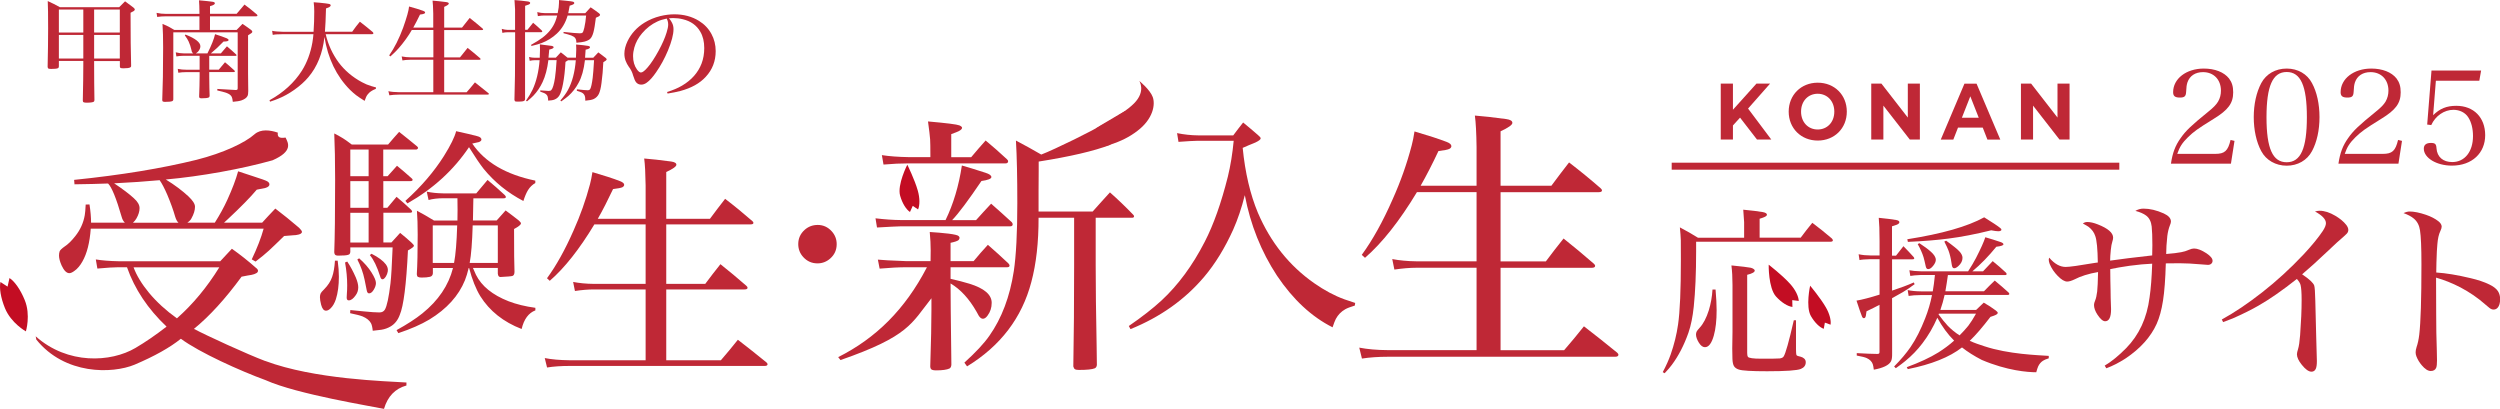
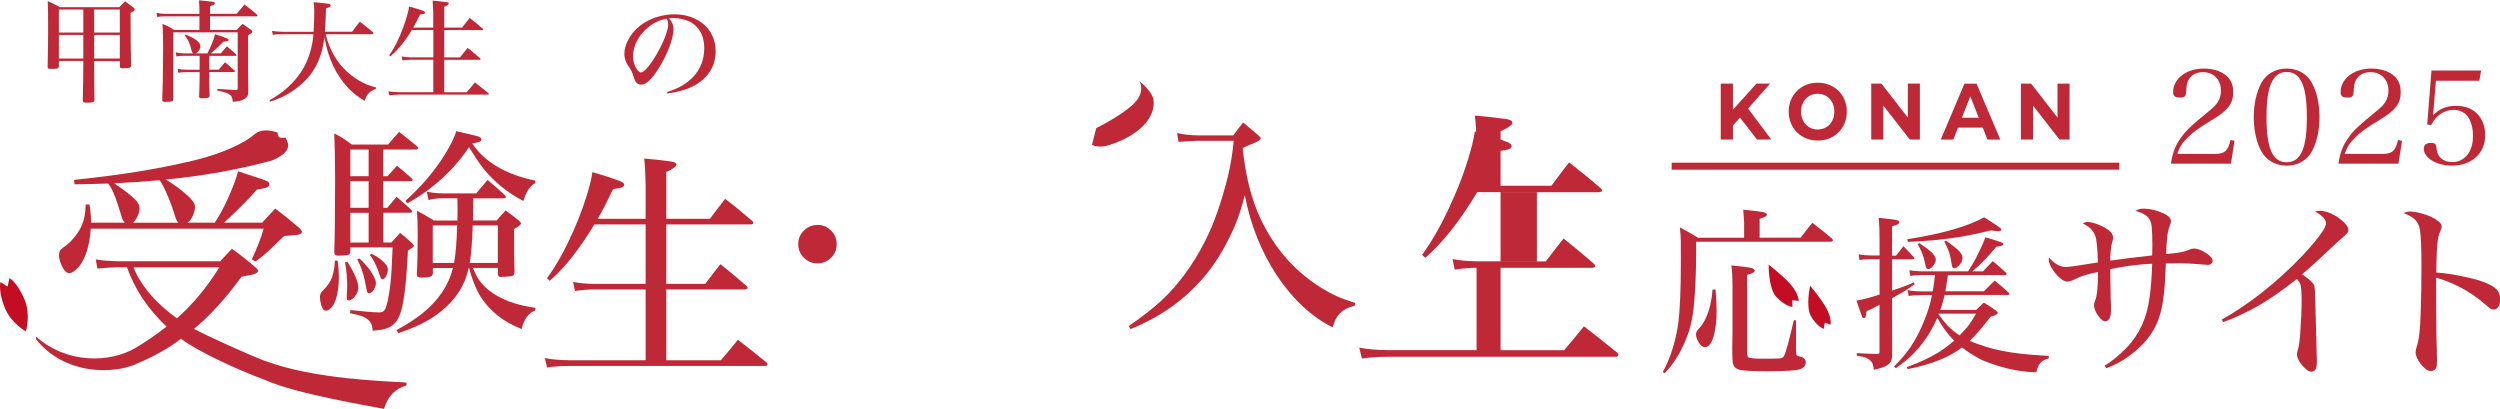
<svg xmlns="http://www.w3.org/2000/svg" width="400" height="65.43" version="1.1" viewBox="0 0 400 65.43">
  <defs>
    <style>
      .cls-1 {
        fill: #c30d23;
      }

      .cls-2 {
        fill: #bf2836;
      }
    </style>
  </defs>
  <g>
    <g id="_レイヤー_1" data-name="レイヤー_1">
      <path class="cls-2" d="M336.99,58.89l-.24-.39c1.07-.63,2.21-1.56,3.42-2.78,2.09-2.13,3.34-4.84,3.76-8.13.21-1.43.35-3.23.42-5.4-1.05.04-2.24.15-3.59.33-1.26.18-2.3.36-3.12.54,0,.24.02.87.02,1.89l.03,1.34.02,1.39c.04.98.06,1.57.06,1.8,0,1.28-.32,1.92-.95,1.92-.35,0-.76-.35-1.22-1.04-.37-.56-.56-1.09-.56-1.58,0-.18.06-.41.18-.69.14-.33.25-.82.33-1.46.06-.54.11-1.58.14-3.11-1.54.28-2.79.67-3.76,1.18-.48.23-.88.35-1.18.35-.42,0-.93-.3-1.52-.91-.56-.57-.99-1.21-1.28-1.9-.1-.26-.15-.49-.15-.69,0-.08.02-.19.08-.32.84.99,1.72,1.48,2.63,1.48.6,0,2.17-.22,4.69-.65l.45-.06c-.03-2.17-.17-3.59-.41-4.24-.18-.56-.53-1.05-1.06-1.46-.17-.12-.48-.3-.92-.54.2-.16.44-.24.71-.24.48,0,1.04.13,1.67.38,1.64.64,2.46,1.35,2.46,2.13,0,.17-.05.4-.14.68-.09.26-.17.68-.23,1.27-.07.69-.11,1.27-.11,1.72,1.84-.26,3.9-.52,6.19-.77l.54-.06c.02-.6.03-1.15.03-1.63,0-1.34-.04-2.34-.11-3-.09-.79-.39-1.38-.89-1.75-.41-.31-.99-.56-1.72-.75.4-.24.84-.36,1.3-.36,1.02,0,2.1.26,3.24.77.76.35,1.15.78,1.15,1.3,0,.15-.06.36-.17.62-.19.48-.33,1.05-.41,1.69-.12,1.12-.18,2.08-.18,2.88,1.04-.08,1.84-.18,2.41-.29.41-.07.82-.2,1.22-.38.32-.14.6-.21.83-.21.54,0,1.21.26,1.99.77.64.43.97.83.97,1.19,0,.18-.06.33-.18.45-.14.14-.33.21-.57.21-.09,0-.44-.02-1.06-.08-1.35-.12-2.5-.18-3.45-.18-.25,0-.99,0-2.22.02-.07,2.52-.22,4.52-.45,5.97-.23,1.48-.57,2.71-1.01,3.7-.94,2.08-2.58,3.92-4.93,5.51-1.08.7-2.13,1.24-3.15,1.61Z" />
      <path class="cls-2" d="M355.7,51.54l-.21-.42c2-1.1,4.15-2.54,6.44-4.33,2.29-1.79,4.52-3.83,6.67-6.11,1.33-1.43,2.34-2.67,3.05-3.73.33-.51.5-.92.5-1.24,0-.61-.58-1.24-1.75-1.87.27-.08.52-.12.74-.12.77,0,1.61.27,2.52.81.74.44,1.32.92,1.72,1.43.23.29.35.57.35.83,0,.23-.09.44-.27.62-.04.04-.2.19-.48.45-.47.38-1.41,1.24-2.82,2.58-1.37,1.3-2.64,2.45-3.82,3.45.67.46,1.14.82,1.39,1.07.29.28.47.52.54.71.09.26.15,1.09.18,2.49l.06,2.41.08,3.21c.07,2.33.11,3.67.11,4,0,.56-.06.97-.17,1.22-.14.31-.37.47-.69.47-.45,0-.97-.37-1.55-1.1-.52-.64-.78-1.21-.78-1.69,0-.18.06-.46.18-.83.14-.46.25-1.21.33-2.23.16-2.16.24-4.03.24-5.61,0-1.18-.06-1.98-.17-2.41-.07-.29-.27-.61-.59-.97-2.32,1.84-4.37,3.26-6.14,4.27-1.11.64-2.47,1.32-4.1,2.04-.43.18-.95.38-1.54.59Z" />
      <path class="cls-2" d="M384.56,34.1c.36-.17.69-.26.96-.26.73,0,1.61.18,2.64.53.81.28,1.46.62,1.96,1.01.36.28.55.58.55.89,0,.17-.08.42-.23.74-.23.47-.39,1.16-.46,2.05-.06.52-.11,1.5-.15,2.94-.02.56-.03,1.1-.03,1.6,1.56.1,3.39.4,5.51.91,1.16.27,2.15.6,2.97,1,.65.31,1.11.66,1.38,1.06.24.37.36.8.36,1.28,0,.62-.13,1.09-.4,1.39-.17.19-.39.29-.66.29-.21,0-.43-.09-.65-.26-.06-.04-.28-.23-.68-.57-1.16-1.03-2.49-1.94-3.98-2.73-1.28-.66-2.58-1.18-3.88-1.55.02,2.25.03,4.19.02,5.82,0,2.03.03,3.97.1,5.82.02.62.03,1.16.03,1.61,0,.54-.04.93-.12,1.15-.14.36-.44.54-.88.54s-.92-.3-1.43-.91c-.38-.44-.66-.91-.86-1.42-.09-.22-.13-.44-.13-.65,0-.25.05-.53.15-.84.2-.58.34-1.25.43-1.99.23-1.95.35-5.7.35-11.25,0-2.69-.08-4.5-.23-5.45-.12-.8-.45-1.43-.98-1.87-.4-.34-.95-.63-1.64-.88Z" />
      <path class="cls-2" d="M281.56,38.03h6.55c.63-.85,1.25-1.65,1.86-2.38,1.07.8,2.11,1.63,3.11,2.49.12.12.18.23.18.31,0,.15-.14.23-.41.23h-21.47v1.55c0,3.49-.13,6.44-.38,8.85-.17,1.61-.45,3-.85,4.16-.7,1.98-1.58,3.69-2.65,5.13-.27.37-.66.82-1.16,1.35l-.3-.18c.54-1.01.96-1.96,1.27-2.83.55-1.58.95-3.17,1.18-4.79.3-2.05.45-5.52.45-10.41,0-1.33,0-2.35-.01-3.06-.02-.55-.07-1.24-.15-2.07,1.01.53,1.98,1.08,2.9,1.66h7.38v-2.49c-.02-.33-.07-1-.14-2,1.37.13,2.41.26,3.11.38.45.08.68.23.68.42,0,.13-.14.26-.41.38-.09.05-.35.14-.76.27v3.04ZM273.98,46.33h.51c.11,1.3.17,2.4.17,3.32,0,1.62-.15,2.97-.45,4.04-.35,1.24-.82,1.86-1.42,1.86-.35,0-.67-.24-.97-.72-.31-.5-.46-.94-.46-1.32,0-.17.04-.34.13-.51.06-.1.22-.3.48-.59.57-.62,1.05-1.54,1.44-2.76.32-1.05.52-2.16.59-3.32ZM277.05,42.47c1.61.16,2.64.28,3.07.37.17.04.32.1.46.2.12.08.18.17.18.25,0,.25-.4.48-1.21.68v12.51c0,.3.04.5.11.61.15.2.85.3,2.1.3,1.71,0,2.7-.01,2.99-.04.31-.04.52-.14.63-.31.3-.44.85-2.38,1.63-5.8h.35v4.65c0,.51.03.81.07.92.05.08.15.13.31.17l.38.1c.21.05.39.15.56.3.16.15.24.34.24.58,0,.49-.26.85-.79,1.07-.58.24-2.38.37-5.39.37-2.48,0-3.99-.09-4.52-.27-.38-.12-.64-.31-.79-.56-.14-.24-.22-.62-.24-1.14-.02-.78-.03-1.34-.03-1.69,0-.3.01-1.18.04-2.65v-7.48c0-1.21-.06-2.24-.17-3.1Z" />
      <path class="cls-2" d="M302.74,40.91h.62c.39-.51.79-1.02,1.19-1.52.57.58,1.12,1.16,1.63,1.73.07.09.1.16.1.22,0,.1-.1.15-.3.15h-3.25v5.01c1.33-.44,2.49-.87,3.48-1.31l.13.28c-.69.51-1.32.94-1.9,1.28-.38.22-.95.54-1.71.96v3.06c0,.85,0,2.27.01,4.28v1.49c.01.61-.05,1.03-.18,1.27-.33.62-1.25,1.06-2.75,1.34-.05-.42-.11-.72-.17-.89-.15-.41-.46-.73-.95-.96-.27-.13-.81-.27-1.61-.41v-.39c1.39.08,2.49.12,3.3.13.14,0,.23-.03.28-.08.04-.04.06-.13.06-.26v-7.52c-.48.26-1.17.6-2.08,1.04-.06.53-.12.85-.19.96-.05.09-.13.14-.23.14-.14,0-.24-.11-.32-.32-.18-.45-.47-1.28-.86-2.49.89-.15,2.12-.47,3.69-.96v-5.67h-1.49c-.8.02-1.37.06-1.72.14l-.14-.93c.61.13,1.23.19,1.86.19h1.49v-2.29c0-1.68-.05-2.92-.13-3.73,1.28.13,2.21.24,2.79.35.34.06.51.18.51.35,0,.15-.13.28-.4.4-.09.04-.35.13-.78.26v4.66ZM311.67,43.98c-.13.95-.27,1.82-.41,2.62h6.18c.57-.6,1.15-1.17,1.72-1.71.76.63,1.5,1.26,2.21,1.91.08.09.12.16.12.22,0,.11-.09.17-.28.17h-10.07c-.19.85-.42,1.65-.68,2.4h5.72c.42-.42.83-.81,1.22-1.17.69.39,1.33.81,1.93,1.26.21.16.31.29.31.37,0,.12-.12.24-.35.35-.11.06-.39.16-.82.3-1.28,1.67-2.38,2.95-3.31,3.83.75.35,1.54.61,2.34.87,3.88,1.29,8.6,1.42,10.3,1.54v.39c-.45.14-.76.27-.94.4-.32.21-.57.51-.75.89-.09.2-.19.51-.31.94-1.34,0-4.67-.25-8.71-1.97-1.22-.63-2.27-1.29-3.17-2-2,1.56-4.89,2.71-8.67,3.47l-.17-.31c2.03-.75,3.72-1.53,5.06-2.36.9-.57,1.74-1.19,2.52-1.89-1.02-1.01-1.91-2.23-2.69-3.66-.63,1.46-1.42,2.83-2.39,4.1-.79,1.04-1.7,1.98-2.75,2.84-.35.29-.85.67-1.5,1.13l-.27-.27c1.08-1.1,1.95-2.13,2.62-3.1.87-1.27,1.64-2.8,2.34-4.59.48-1.22.85-2.46,1.1-3.74h-1.72c-.87,0-1.55.06-2.02.14l-.15-.94c.57.13,1.28.2,2.16.21h1.85c.13-.71.24-1.58.35-2.62h-2.27c-.75.03-1.31.08-1.67.15l-.15-.91c.42.09,1.04.15,1.85.17h7.55c.47-.73.89-1.43,1.25-2.11.78-1.52,1.28-2.64,1.5-3.34.87.25,1.69.51,2.48.78.28.1.42.22.42.35,0,.17-.38.3-1.14.39-1.23,1.51-2.5,2.82-3.83,3.93h1.71c.53-.56,1.05-1.1,1.54-1.63.75.6,1.46,1.22,2.13,1.85.07.09.1.15.1.21,0,.11-.08.17-.24.17h-9.14ZM305.26,38.7l-.09-.42c5.52-.87,9.62-2.03,12.3-3.51,1.34.83,2.21,1.41,2.58,1.72.12.09.18.19.18.28,0,.03-.03.08-.09.13-.09.07-.23.1-.42.1-.22,0-.6-.05-1.13-.15-2.51.62-4.78,1.06-6.82,1.32-1.83.24-4,.42-6.5.53ZM306.84,39.05l.26-.14c.76.5,1.37.94,1.81,1.34.55.48.82.92.82,1.32,0,.28-.14.6-.41.94-.29.37-.56.55-.81.55-.2,0-.33-.15-.39-.44-.14-.63-.25-1.12-.35-1.46-.21-.68-.53-1.38-.94-2.11ZM310.18,50.32c.5.69.98,1.28,1.45,1.79.56.58,1.19,1.1,1.9,1.55.51-.51.98-1.02,1.4-1.54.39-.51.8-1.16,1.23-1.93h-5.94l-.05.13ZM311.1,38.65l.28-.14c1.13.81,1.84,1.39,2.13,1.72.33.36.49.7.49,1.02,0,.48-.22.92-.66,1.32-.26.23-.48.35-.66.35-.15,0-.26-.09-.33-.27-.03-.09-.08-.32-.13-.68-.1-.7-.26-1.33-.46-1.88-.14-.36-.36-.84-.67-1.44Z" />
      <path class="cls-2" d="M332.32,51.06" />
      <g>
        <path class="cls-2" d="M347.35,26.19c.25-1.7.69-2.9,1.55-4.09.82-1.18,1.7-2.02,4.39-4.2.86-.69,1.3-1.15,1.6-1.64.32-.55.46-1.13.46-1.76,0-1.76-1.16-2.96-2.86-2.96-1.24,0-2.14.59-2.5,1.64-.13.42-.17.71-.21,1.53-.04.71-.27.9-1.01.9-.78,0-1.07-.25-1.07-.86,0-2.16,2.1-3.78,4.91-3.78,1.76,0,3.23.57,4.03,1.58.46.61.67,1.26.67,2.22,0,1.74-.78,2.81-3.11,4.24-2.62,1.62-3.19,2.04-4.12,2.94-.92.9-1.34,1.55-1.72,2.67h6.07c1.51,0,2.04-.46,2.46-2.23l.63.15-.57,3.65h-9.62Z" />
        <path class="cls-2" d="M361.8,13.3c.78-1.47,2.29-2.33,4.07-2.33s3.28.86,4.05,2.33c.78,1.43,1.2,3.36,1.2,5.44s-.42,3.99-1.2,5.44c-.78,1.47-2.29,2.33-4.05,2.33s-3.3-.88-4.07-2.33c-.78-1.45-1.2-3.38-1.2-5.44s.42-3.97,1.2-5.44ZM365.87,25.96c2.25,0,3.23-2.21,3.23-7.22s-.99-7.22-3.23-7.22-3.23,2.23-3.23,7.24.99,7.2,3.23,7.2Z" />
        <path class="cls-2" d="M374.15,26.19c.25-1.7.69-2.9,1.55-4.09.82-1.18,1.7-2.02,4.39-4.2.86-.69,1.3-1.15,1.6-1.64.31-.55.46-1.13.46-1.76,0-1.76-1.15-2.96-2.86-2.96-1.24,0-2.14.59-2.5,1.64-.13.42-.17.71-.21,1.53-.04.71-.27.9-1.01.9-.78,0-1.07-.25-1.07-.86,0-2.16,2.1-3.78,4.91-3.78,1.76,0,3.23.57,4.03,1.58.46.61.67,1.26.67,2.22,0,1.74-.78,2.81-3.11,4.24-2.62,1.62-3.19,2.04-4.12,2.94-.92.9-1.34,1.55-1.72,2.67h6.07c1.51,0,2.04-.46,2.46-2.23l.63.15-.57,3.65h-9.62Z" />
        <path class="cls-2" d="M389.29,18.44c1.09-1.07,2.16-1.51,3.72-1.51,2.79,0,4.62,1.87,4.62,4.7s-2.08,4.87-5.33,4.87c-2.46,0-4.49-1.24-4.49-2.71,0-.61.38-.92,1.13-.92.67,0,.86.17.9.86.1,1.39,1.05,2.2,2.52,2.2,1.99,0,3.32-1.66,3.32-4.16,0-1.2-.27-2.25-.76-3-.48-.76-1.38-1.2-2.37-1.2-1.47,0-2.88.96-3.55,2.44l-.65-.08.69-8.65h7.94l-.29,1.64h-6.95l-.44,5.52Z" />
      </g>
      <g>
        <path class="cls-2" d="M278.41,18.82l-1.14,1.25v2.26h-1.95v-8.95h1.95v4.18l3.76-4.18h2.18l-3.52,3.99,3.72,4.96h-2.29l-2.72-3.52Z" />
        <path class="cls-2" d="M286.19,17.86c0-2.66,1.97-4.63,4.65-4.63s4.65,1.96,4.65,4.63-1.98,4.63-4.65,4.63-4.65-1.97-4.65-4.63ZM293.49,17.86c0-1.7-1.14-2.86-2.66-2.86s-2.66,1.16-2.66,2.86,1.14,2.86,2.66,2.86,2.66-1.16,2.66-2.86Z" />
        <path class="cls-2" d="M307.18,13.38v8.95h-1.61l-4.23-5.43v5.43h-1.94v-8.95h1.63l4.22,5.43v-5.43h1.94Z" />
        <path class="cls-2" d="M317.22,20.42h-3.94l-.75,1.92h-2.01l3.79-8.95h1.94l3.8,8.95h-2.06l-.75-1.92ZM316.6,18.84l-1.35-3.43-1.35,3.43h2.69Z" />
        <path class="cls-2" d="M331.13,13.38v8.95h-1.61l-4.23-5.43v5.43h-1.94v-8.95h1.63l4.22,5.43v-5.43h1.94Z" />
      </g>
      <path class="cls-1" d="M286.79,49.12l-.03-1.1,1.04.13c-.03-.74-.53-1.79-1.39-2.74-1.24-1.38-3.42-3.06-3.42-3.06,0,0-.07,3.71,1.17,5.09.88.97,1.89,1.59,2.63,1.67Z" />
      <path class="cls-1" d="M291.8,52.62l.18-1,.91.33c.11-.68-.15-1.73-.75-2.77-.87-1.51-2.52-3.47-2.52-3.47,0,0-.74,3.34.12,4.85.61,1.06,1.41,1.83,2.06,2.05Z" />
      <rect class="cls-2" x="267.47" y="26.03" width="71.62" height="1.12" />
      <path class="cls-2" d="M53.58,41.71h.45c.13.94.19,1.8.19,2.57,0,1.39-.16,2.59-.48,3.6-.21.63-.49,1.11-.84,1.45-.25.25-.5.38-.74.38-.36,0-.61-.32-.78-.95-.13-.49-.19-.9-.19-1.22,0-.23.04-.43.12-.6.05-.13.24-.35.57-.67.6-.61,1.02-1.26,1.26-1.96.23-.65.38-1.52.45-2.58ZM61.33,28.19h.69c.52-.59,1.02-1.14,1.5-1.67.77.63,1.54,1.29,2.31,1.98.13.1.19.19.19.26,0,.15-.13.22-.38.22h-4.31v4.27h.64c.49-.57.99-1.16,1.48-1.76.8.67,1.58,1.35,2.33,2.07.1.11.16.21.16.29,0,.13-.14.19-.41.19h-4.19v4.75h1.29l.74-.81.65-.72c.63.51,1.24,1.03,1.83,1.57.25.23.38.4.38.5,0,.14-.32.39-.96.74-.26,5.47-.7,8.9-1.31,10.32-.31.84-.8,1.45-1.46,1.84-.44.26-.93.44-1.48.53-.38.06-.84.11-1.38.16-.06-.59-.16-.99-.29-1.22-.25-.45-.7-.8-1.33-1.07-.41-.16-1.08-.33-2-.52l.03-.5c.41.03,1.16.11,2.24.22,1.03.1,1.84.16,2.41.16.4,0,.7-.15.88-.45.33-.56.63-1.97.9-4.22.11-.98.23-2.89.34-5.74h-6.77v.71c-.02.22-.09.36-.21.43-.21.1-.58.16-1.12.16-.16,0-.33,0-.52.02h-.1c-.15,0-.28-.02-.38-.07-.14-.06-.22-.22-.24-.48.09-2.31.14-6.18.14-11.61,0-2.94-.05-5.4-.14-7.39.72.38,1.19.64,1.4.78.24.14.71.47,1.41,1h5.8c.6-.71,1.19-1.39,1.77-2.03.95.75,1.9,1.51,2.84,2.29.13.1.19.2.19.28,0,.03-.03.09-.09.16-.07.07-.15.1-.24.1h-5.24v4.27ZM55.22,41.99l.34-.14c.51.76.96,1.61,1.38,2.57.25.61.38,1.13.38,1.55,0,.47-.13.89-.4,1.26-.38.55-.75.83-1.12.83-.22,0-.33-.15-.33-.45,0-.15.01-.36.03-.62.03-.36.05-.8.05-1.34,0-1.15-.11-2.37-.34-3.65ZM58.98,28.19v-4.27h-2.93v4.27h2.93ZM58.98,28.98h-2.93v4.27h2.93v-4.27ZM58.98,34.05h-2.93v4.75h2.93v-4.75ZM57.17,41.52l.29-.19c.83.72,1.49,1.48,1.98,2.26.47.75.71,1.31.71,1.69,0,.33-.12.7-.36,1.09-.23.38-.48.57-.74.57-.2,0-.32-.17-.38-.52-.02-.13-.14-.69-.34-1.69-.24-1.14-.63-2.2-1.15-3.2ZM59.18,40.81l.26-.21c1.11.56,1.88,1.14,2.31,1.72.26.36.36.73.29,1.12-.05.28-.14.53-.29.78-.2.31-.38.47-.55.47s-.3-.16-.38-.48c-.49-1.55-1.04-2.68-1.64-3.39ZM75.65,35.27h3.82c.48-.55.96-1.09,1.43-1.6.73.54,1.44,1.08,2.12,1.62.22.2.33.34.33.45,0,.21-.37.51-1.1.9,0,3.55.02,5.84.07,6.87-.01.36-.12.57-.33.64-.17.06-.81.11-1.91.17-.25.01-.4-.17-.43-.55v-.9h-3.98c.2.48.36.84.48,1.09.9,1.81,2.64,3.23,5.22,4.24,1.25.48,2.68.83,4.29,1.05v.41c-1.09.41-1.83,1.41-2.2,2.98-2.92-1.13-5.12-2.88-6.61-5.25-.71-1.16-1.31-2.66-1.79-4.51h-.07c-.18.77-.39,1.42-.6,1.96-1.01,2.49-2.91,4.59-5.7,6.29-1.33.79-2.99,1.52-4.96,2.17l-.28-.48c1.69-.93,3.06-1.82,4.12-2.67,2.56-2.06,4.2-4.48,4.91-7.27h-3.22v.84c-.02.31-.18.5-.47.57-.33.08-.78.12-1.34.12-.26,0-.47-.04-.6-.12-.09-.06-.14-.2-.16-.41.09-1.47.14-3.58.14-6.34,0-1.48-.04-2.76-.12-3.82.92.48,1.83,1.01,2.74,1.57h3.74c.01-.44.02-1.02.02-1.74,0-.49,0-1.1-.02-1.83h-2.26c-.88,0-1.67.09-2.36.28l-.29-1.34c.73.17,1.62.26,2.65.28h5.27c.6-.73,1.2-1.45,1.81-2.15.93.77,1.84,1.57,2.72,2.39.14.14.21.25.21.33,0,.15-.13.22-.38.22h-4.82l-.02.93c-.01,1.22-.03,2.1-.05,2.64ZM72.98,20.99c1.53.33,2.65.6,3.36.79.46.11.69.3.69.55,0,.16-.13.29-.4.4-.1.03-.46.11-1.07.24,2.02,2.99,5.39,4.96,10.09,5.93v.38c-.48.28-.87.65-1.17,1.14-.28.46-.52,1.04-.74,1.74-2.51-1.31-4.63-3.03-6.36-5.15-.62-.79-1.4-1.95-2.34-3.46-2.47,3.67-5.75,6.67-9.85,8.99l-.33-.4c2.54-2.28,4.59-4.68,6.17-7.18,1.07-1.72,1.72-3.04,1.95-3.96ZM73.15,36.06h-3.91v6.01h3.41c.25-1.3.42-3.3.5-6.01ZM75.63,36.06c-.08,2.72-.24,4.73-.48,6.01h4.5v-6.01h-4.01Z" />
      <path class="cls-2" d="M95.62,35.01h7.68v-5.33c-.03-1.93-.1-3.37-.23-4.32,1.16.09,2.59.25,4.3.48.57.08.85.25.85.52s-.54.66-1.62,1.16v7.49h6.99c.8-1.08,1.61-2.15,2.43-3.2,1.48,1.13,2.93,2.32,4.34,3.55.13.12.19.21.19.29,0,.17-.15.25-.46.25h-13.49v9.52h6.24c.77-1.04,1.58-2.09,2.43-3.15,1.38,1.09,2.76,2.25,4.15,3.46.13.12.19.22.19.31,0,.18-.17.27-.5.27h-12.51v11.33h8.74c.93-1.07,1.83-2.16,2.72-3.28,1.52,1.17,3.04,2.38,4.58,3.63.12.12.17.21.17.27,0,.19-.15.29-.44.29h-31.23c-1.36,0-2.57.08-3.61.25l-.37-1.51c1.11.22,2.42.33,3.94.35h12.2v-11.33h-8.3c-.89,0-1.89.08-3.01.25l-.29-1.45c.99.19,2.09.3,3.3.31h8.3v-9.52h-8.2c-2.39,3.96-4.77,6.98-7.14,9.03l-.44-.41c1.48-2.02,2.9-4.57,4.25-7.64,1.08-2.41,1.96-4.88,2.63-7.41.14-.53.27-1.17.39-1.93,1.85.54,3.33,1.02,4.44,1.45.42.17.64.36.64.58,0,.15-.1.28-.29.39-.22.1-.71.2-1.49.29-.84,1.78-1.65,3.37-2.45,4.77Z" />
      <path class="cls-2" d="M130.84,35.99c.87,0,1.62.34,2.23,1.01.53.58.8,1.27.8,2.06,0,.92-.34,1.68-1.01,2.28-.59.53-1.28.8-2.06.8-.91,0-1.67-.34-2.28-1.01-.53-.58-.8-1.27-.8-2.08,0-.9.34-1.65,1.01-2.26.58-.53,1.29-.8,2.11-.8Z" />
      <path class="cls-2" d="M188.56,22.71l-.23-1.41c1.14.23,2.26.35,3.36.36h5.63c.5-.67,1.02-1.36,1.58-2.06.81.66,1.6,1.33,2.37,2,.29.24.44.42.44.53,0,.18-.27.39-.8.65-.13.06-.26.12-.4.17-.36.14-.92.37-1.68.71.39,3.99,1.21,7.46,2.44,10.4,2.03,4.73,5.04,8.48,9,11.25,1.63,1.14,3.25,2.01,4.86,2.59.25.1.82.29,1.7.57l-.06.42c-.71.22-1.22.41-1.53.59-.65.37-1.15.88-1.51,1.55-.14.27-.31.71-.52,1.34-3.36-1.69-6.32-4.44-8.89-8.26-2.53-3.85-4.25-8.15-5.15-12.88-.51,2.03-1.13,3.87-1.85,5.49-1.34,2.96-2.89,5.49-4.65,7.57-3.08,3.64-7.01,6.43-11.79,8.37l-.27-.5c2.11-1.45,3.85-2.81,5.23-4.08,2.66-2.47,4.97-5.6,6.92-9.4,1.41-2.73,2.64-6.21,3.7-10.43.43-1.78.74-3.69.93-5.72h-5.88c-.48,0-1.48.06-2.98.17Z" />
-       <path class="cls-2" d="M227.31,29.72h8.94v-6.2c-.03-2.24-.12-3.92-.27-5.03,1.35.1,3.02.29,5.01.56.66.09.99.29.99.61s-.63.76-1.89,1.35v8.71h8.13c.93-1.26,1.87-2.5,2.83-3.73,1.72,1.32,3.4,2.69,5.05,4.13.15.13.22.25.22.34,0,.19-.18.29-.54.29h-15.69v11.07h7.25c.9-1.21,1.84-2.43,2.83-3.66,1.6,1.27,3.21,2.61,4.83,4.02.15.13.22.25.22.36,0,.21-.19.31-.58.31h-14.55v13.18h10.17c1.08-1.24,2.13-2.51,3.17-3.82,1.77,1.36,3.54,2.77,5.32,4.22.13.13.2.24.2.31,0,.22-.17.34-.52.34h-36.32c-1.59,0-2.99.1-4.2.29l-.43-1.75c1.29.25,2.81.39,4.58.4h14.19v-13.18h-9.65c-1.03,0-2.2.1-3.5.29l-.34-1.68c1.15.22,2.43.34,3.84.36h9.65v-11.07h-9.54c-2.78,4.61-5.55,8.11-8.31,10.51l-.52-.47c1.72-2.35,3.37-5.31,4.94-8.89,1.26-2.8,2.28-5.67,3.05-8.62.17-.61.31-1.36.45-2.24,2.16.63,3.88,1.19,5.16,1.68.49.19.74.42.74.67,0,.18-.11.33-.34.45-.25.12-.83.23-1.73.34-.97,2.07-1.92,3.91-2.85,5.55Z" />
+       <path class="cls-2" d="M227.31,29.72h8.94v-6.2c-.03-2.24-.12-3.92-.27-5.03,1.35.1,3.02.29,5.01.56.66.09.99.29.99.61s-.63.76-1.89,1.35v8.71h8.13c.93-1.26,1.87-2.5,2.83-3.73,1.72,1.32,3.4,2.69,5.05,4.13.15.13.22.25.22.34,0,.19-.18.29-.54.29h-15.69v11.07h7.25c.9-1.21,1.84-2.43,2.83-3.66,1.6,1.27,3.21,2.61,4.83,4.02.15.13.22.25.22.36,0,.21-.19.31-.58.31h-14.55v13.18h10.17c1.08-1.24,2.13-2.51,3.17-3.82,1.77,1.36,3.54,2.77,5.32,4.22.13.13.2.24.2.31,0,.22-.17.34-.52.34h-36.32c-1.59,0-2.99.1-4.2.29l-.43-1.75c1.29.25,2.81.39,4.58.4h14.19v-13.18c-1.03,0-2.2.1-3.5.29l-.34-1.68c1.15.22,2.43.34,3.84.36h9.65v-11.07h-9.54c-2.78,4.61-5.55,8.11-8.31,10.51l-.52-.47c1.72-2.35,3.37-5.31,4.94-8.89,1.26-2.8,2.28-5.67,3.05-8.62.17-.61.31-1.36.45-2.24,2.16.63,3.88,1.19,5.16,1.68.49.19.74.42.74.67,0,.18-.11.33-.34.45-.25.12-.83.23-1.73.34-.97,2.07-1.92,3.91-2.85,5.55Z" />
      <path class="cls-2" d="M9.07,56.77" />
      <g>
        <path class="cls-1" d="M1.52,44.48l-.31,1.38-1.14-.74c-.2.94.04,2.52.72,4.18.98,2.41,3.35,3.72,3.35,3.72,0,0,.8-2.6-.18-5-.69-1.7-1.64-3.03-2.45-3.54Z" />
        <g>
          <path class="cls-2" d="M42.43,57.76c-2.83-1.06-9.48-4.11-11.4-5.14,2.48-2.02,5.02-4.8,7.62-8.35.7-.14,1.22-.24,1.59-.29.31-.06.56-.15.77-.27.18-.1.27-.23.27-.4,0-.15-.13-.32-.38-.5-1.24-1.1-2.51-2.1-3.8-3.01-.63.67-1.25,1.34-1.86,2h-16.24c-1.49-.03-2.71-.13-3.67-.29l.25,1.46c1.53-.14,2.64-.21,3.32-.21h1.42c1.22,3.49,3.33,6.66,6.33,9.5-1.73,1.34-3.39,2.48-4.99,3.42-3.91,2.3-10.83,2.7-15.95-1.87l.1.52c4.57,5.68,12.17,5.49,15.72,4.02,3.2-1.36,5.67-2.75,7.41-4.15,2.96,2.2,9.52,5.15,13.57,6.63,5.04,2.26,17.13,4.2,18.93,4.59.58-1.99,1.78-3.24,3.59-3.74v-.48c-3.3-.22-14.69-.49-22.6-3.45ZM28.3,50.93c-1.74-1.24-3.22-2.6-4.45-4.07-1.17-1.42-2-2.78-2.48-4.09h13.72c-1.98,3.2-4.24,5.92-6.78,8.16Z" />
          <path class="cls-2" d="M11.07,43.71c.24,0,.53-.13.88-.4.46-.33.87-.82,1.23-1.46.74-1.29,1.18-3.05,1.34-5.26h27.66c-.4,1.46-1.04,3.1-1.9,4.91l.61.35c.86-.65,1.57-1.24,2.13-1.75.57-.53,1.39-1.31,2.44-2.34.71-.07,1.25-.11,1.61-.13.14,0,.27-.01.4-.04.56-.08.84-.25.84-.5,0-.13-.15-.33-.44-.63-1.29-1.11-2.57-2.14-3.82-3.09l-1.11,1.17-1,1.09h-6.1l.63-.58c2-1.87,3.54-3.43,4.61-4.7.85-.17,1.32-.26,1.42-.29.4-.13.61-.31.61-.56,0-.18-.11-.34-.33-.48-.2-.13-.99-.41-2.4-.86-.35-.1-1.11-.35-2.28-.75-.36,1.31-.94,2.83-1.73,4.57-.54,1.18-1.21,2.4-2,3.65h-4.4c.32-.22.54-.45.65-.67.39-.7.58-1.32.58-1.88,0-.45-.35-.99-1.04-1.65-1-.93-2.21-1.84-3.63-2.71,5.59-.5,12.17-1.69,17.07-3.07,3.33-1.46,2.52-2.75,2.09-3.64-1.03.15-1.32-.09-1.24-.79-1.2-.41-2.71-.62-3.71.25-1.52,1.36-4.96,3-9.3,4.1-5.51,1.36-12.04,2.44-19.58,3.21l.06.71c2.06-.03,3.85-.07,5.37-.13.58.57,1.32,2.37,2.19,5.39.1.36.26.65.5.88h-5.41c0-.84-.08-1.81-.25-2.92l-.61.02c-.04.81-.09,1.38-.15,1.71-.21,1.21-.71,2.32-1.5,3.32-.61.78-1.19,1.34-1.73,1.69-.46.32-.72.58-.79.77-.07.21-.1.43-.1.67,0,.43.14.96.42,1.59.38.82.79,1.23,1.25,1.23ZM18.28,29.33c2.6-.13,5.02-.29,7.26-.5.36.5.77,1.28,1.23,2.34.54,1.29.96,2.45,1.25,3.47.14.47.32.81.54,1h-7.29c.25-.24.44-.47.56-.69.33-.58.5-1.13.5-1.65s-.31-1.05-.94-1.61c-.71-.65-1.75-1.44-3.13-2.36Z" />
        </g>
      </g>
      <g>
-         <path class="cls-2" d="M148.89,41.77c.01-.89.02-1.45.02-1.68,0-.92-.05-1.91-.15-2.97.98.06,1.98.14,3,.26.93.12,1.47.24,1.62.39.1.1.15.19.15.28,0,.13-.06.25-.17.37-.17.14-.6.29-1.27.43v2.93h3.69c.73-.89,1.49-1.76,2.28-2.61,1.08.93,2.17,1.93,3.28,2.97.13.14.19.26.19.34,0,.19-.13.28-.39.28h-9.05v1.85c1.15.26,2.15.52,3,.78,2.38.73,3.58,1.75,3.58,3.06,0,.78-.22,1.45-.65,2.03-.24.34-.5.52-.75.52-.23,0-.44-.15-.65-.45-.06-.09-.18-.31-.37-.67-1.18-2.07-2.56-3.58-4.16-4.53,0,2.1.04,5.83.11,11.21l.02,1.77c-.01.32-.12.52-.3.63-.43.2-1.16.3-2.18.3-.24,0-.44-.03-.6-.09-.19-.07-.29-.25-.3-.54.13-3.97.19-7.01.19-9.14v-1.77c-3.21,4.04-3.58,6.07-14.55,9.89l-.37-.47c6.01-3.02,10.69-7.61,14.2-14.38h-3.3c-1.16,0-2.59.07-4.27.22l-.28-1.44c.6.07,2.1.15,4.5.24h3.92ZM152.36,35.22h3.81c.81-.91,1.61-1.78,2.41-2.63l1.66,1.47,1.66,1.51c.09.13.13.23.13.3,0,.23-.13.34-.39.34h-17.46c-.66.01-1.95.08-3.86.19l-.24-1.47c1.44.17,2.81.27,4.12.28h7.09c1.25-2.57,2.12-5.48,2.61-8.73.93.26,2.19.65,3.77,1.16.63.2.95.43.95.69,0,.27-.53.48-1.59.63-2.1,3.1-3.66,5.19-4.68,6.25ZM152.2,25.15h3.19c.78-.93,1.54-1.82,2.31-2.67,1.13.93,2.26,1.93,3.38,2.97.14.13.22.24.22.32,0,.24-.13.37-.39.37h-15.5c-1.25,0-2.6.06-4.05.19l-.26-1.51c1.22.19,2.65.29,4.29.32h3.47v-.45c0-1.06-.01-1.86-.04-2.39-.04-.59-.16-1.54-.34-2.87,2.96.26,4.63.47,5.02.63.29.13.43.26.43.39,0,.17-.18.35-.54.54-.13.07-.52.23-1.19.47v3.69ZM166.17,34.83c.01,3.92-.37,7.36-1.16,10.3-1.51,5.73-4.94,10.23-10.28,13.49l-.43-.6c1.81-1.64,3.15-3.07,4.01-4.31,1.97-2.8,3.27-6.25,3.9-10.34.37-2.49.56-6.11.56-10.88,0-4.11-.07-7.44-.22-10,1.42.75,2.77,1.49,4.05,2.24,2-.75,8.93-4.15,9.43-4.63,5.66-3.28,3.6-2.5,5.03-1.54.55.36-2.56,3.75-3.49,4.64-2.53.96-6.32,1.85-11.38,2.65v1.49l-.02,3.25v3.25h8.66l1.47-1.64,1.29-1.42c1.22,1.08,2.46,2.26,3.71,3.56.1.1.15.19.15.26,0,.16-.11.24-.32.24h-5.82v7.56c0,3.53.05,7.82.15,12.84l.04,3.15c-.03.27-.14.45-.34.54-.4.17-1.25.26-2.54.26-.3,0-.52-.04-.65-.13-.1-.07-.18-.22-.24-.43.09-4.9.13-10.31.13-16.23v-7.56h-5.69Z" />
-         <path class="cls-1" d="M145.6,33.91l.44-.97.85.57c.29-.66.3-1.8-.04-3-.49-1.75-1.68-4.16-1.68-4.16,0,0-1.65,3.22-1.15,4.96.35,1.24.97,2.21,1.58,2.61Z" />
        <path class="cls-2" d="M175.4,20.49s4.11-2,6.05-3.95.83-3.6.83-3.6c0,0,1.73,1.4,2.16,2.59s.08,3.49-2.47,5.42c-1.31,1-2.59,1.62-4.4,2.23s-2.85,0-2.85,0l.68-2.7Z" />
      </g>
      <g>
        <path class="cls-2" d="M15.06,9.75v.61c0,2.07.02,3.95.05,5.64,0,.13-.04.22-.1.27-.15.1-.54.16-1.16.16-.21,0-.36-.02-.47-.07-.09-.03-.13-.13-.13-.29.05-2.33.08-4.24.08-5.71v-.61h-3.91v.87c0,.14-.05.24-.13.28-.16.09-.53.13-1.09.13-.2,0-.35-.02-.45-.06-.08-.04-.12-.14-.13-.29.05-2.22.08-4.27.08-6.13,0-2.13-.02-3.59-.06-4.38.65.29,1.3.62,1.94.98h9.49c.31-.33.63-.65.94-.94.46.33.9.66,1.33.99.15.13.23.23.23.32s-.06.17-.19.26c-.06.04-.23.13-.49.26,0,3.64.03,6.45.09,8.44,0,.09,0,.16-.03.2s-.06.08-.12.11c-.17.09-.53.14-1.07.14-.19,0-.33-.01-.42-.04-.08-.02-.13-.07-.14-.14-.01-.03-.02-.07-.02-.11v-.87h-4.11ZM13.33,5.21V1.53h-3.91v3.67h3.91ZM13.33,9.36v-3.77h-3.91v3.77h3.91ZM15.06,5.21h4.11V1.53h-4.11v3.67ZM15.06,9.36h4.11v-3.77h-4.11v3.77Z" />
        <path class="cls-2" d="M33.6,2.21h4.26c.44-.53.86-1.02,1.26-1.48.69.51,1.35,1.04,1.99,1.59.05.06.08.12.08.16,0,.09-.07.13-.21.13h-7.38v2.18h4.26c.32-.33.64-.66.94-.97.49.32.94.65,1.38.97.13.11.19.2.19.28s-.04.15-.13.22-.27.19-.55.36v6.11c0,.48.01,1.41.03,2.81,0,.36-.04.63-.12.79-.14.28-.46.52-.96.7-.32.11-.78.18-1.39.23-.04-.38-.1-.64-.17-.79-.09-.16-.2-.29-.35-.39-.25-.17-.62-.31-1.1-.43-.24-.06-.53-.13-.87-.21l.02-.24c.86.06,1.83.12,2.92.17.08,0,.14,0,.19-.02.09-.02.13-.1.14-.23V5.17h-10.3v7.67c0,.73,0,1.74,0,3.03,0,.16-.06.26-.17.31-.18.08-.57.12-1.17.12-.13,0-.24-.02-.32-.06-.08-.03-.11-.12-.11-.25.09-2.13.14-4.92.14-8.38,0-1.49-.03-2.75-.1-3.79.47.2.78.34.93.42.16.08.48.26.96.55h4.02v-2.18h-5.3c-.54,0-1.03.03-1.46.1l-.1-.65c.5.11,1.01.16,1.52.16h5.34v-.26c0-.73-.03-1.37-.07-1.91,1.03.09,1.75.17,2.16.23.25.03.38.12.38.25,0,.08-.06.16-.18.23-.09.06-.29.14-.6.23v1.22ZM33.48,8.92v2.23h1.52c.33-.41.66-.81,1-1.19.51.42,1,.85,1.48,1.29.07.07.1.13.1.18,0,.07-.07.1-.2.1h-3.9v.73c.01,1.38.03,2.39.06,3.04,0,.14-.04.24-.13.29-.17.09-.55.14-1.14.14-.13,0-.23-.02-.3-.05-.07-.03-.11-.11-.11-.23.05-1.14.07-2.2.08-3.18v-.73h-2.11c-.52,0-.95.04-1.3.1l-.09-.62c.42.09.91.14,1.47.14h2.03v-2.23h-2.67c-.33,0-.68.03-1.05.1l-.1-.66c.42.11.84.17,1.25.17h1.55c-.12-.09-.19-.18-.22-.25-.02-.04-.05-.18-.1-.41-.08-.38-.22-.79-.42-1.24-.12-.27-.32-.59-.61-.99l.11-.12c1.59.63,2.38,1.25,2.38,1.87,0,.27-.11.53-.32.8-.09.12-.23.23-.41.34h1.86c.64-1.28,1.05-2.3,1.22-3.07.77.24,1.39.46,1.85.65.21.09.31.18.31.28,0,.09-.07.15-.2.19-.09.03-.29.05-.61.06-.69.72-1.36,1.35-2.02,1.89h1.6c.33-.4.66-.78.97-1.13.5.42.99.85,1.47,1.3.05.05.07.1.07.13,0,.06-.05.1-.15.1h-4.24Z" />
        <path class="cls-2" d="M52.11,5.47c.39,1.67,1.09,3.18,2.08,4.53.97,1.29,2.21,2.34,3.72,3.15.49.27.98.47,1.48.62.2.06.45.13.77.22l-.03.23c-.45.17-.8.38-1.06.62-.22.21-.39.44-.5.7-.07.16-.14.36-.23.6-.59-.37-1.05-.67-1.36-.91s-.63-.52-.97-.85c-2.18-2.19-3.54-5.01-4.1-8.47-.28,2.6-1.14,4.76-2.58,6.45-.59.7-1.34,1.37-2.24,2.01-.87.61-1.74,1.09-2.62,1.44-.19.09-.61.24-1.26.46l-.09-.23c2.23-1.23,3.96-2.81,5.19-4.74.81-1.3,1.37-2.8,1.67-4.49.08-.5.14-.94.17-1.34h-4.87c-.39,0-.73.01-1.01.03-.16,0-.37.03-.63.08l-.1-.65c.38.09.98.14,1.8.16h4.83c.08-1.1.11-2.19.11-3.29,0-.46-.03-.94-.09-1.44.62.04,1.26.1,1.9.18.37.05.59.09.67.12.1.05.15.11.15.18,0,.12-.09.22-.26.32-.08.04-.25.1-.49.19-.04,1.62-.1,2.86-.17,3.73h4.36c.38-.55.79-1.09,1.23-1.61.7.54,1.39,1.09,2.06,1.66.07.08.1.14.1.19,0,.1-.07.15-.2.15h-7.43Z" />
        <path class="cls-2" d="M66.1,4.42h3.22v-2.23c-.02-.99-.06-1.69-.11-2.09.56.04,1.28.12,2.17.23.29.04.43.12.43.24,0,.14-.25.31-.74.53v3.32h2.85c.41-.53.82-1.04,1.23-1.55.69.54,1.38,1.1,2.06,1.69.06.06.09.1.09.14,0,.08-.07.11-.2.11h-6.03v4.37h2.53c.39-.5.8-1,1.22-1.52.66.52,1.32,1.07,1.98,1.64.06.06.09.11.09.15,0,.08-.07.12-.21.12h-5.61v5.19h3.59c.45-.51.9-1.04,1.33-1.58.71.56,1.43,1.13,2.15,1.72.05.05.08.08.08.11,0,.09-.07.13-.2.13h-14.21c-.55,0-1.06.04-1.51.11l-.16-.66c.44.1,1,.15,1.65.16h5.54v-5.19h-3.68c-.56.01-.98.05-1.26.11l-.12-.64c.49.09.95.14,1.38.14h3.69v-4.37h-3.45c-.17.28-.31.52-.44.72-.73,1.11-1.48,2.05-2.25,2.82-.12.12-.36.35-.74.69l-.19-.17c.85-1.21,1.59-2.69,2.23-4.42.58-1.64.9-2.77.95-3.4.89.24,1.64.47,2.25.69.21.08.32.16.32.27,0,.08-.05.14-.14.18-.1.06-.33.11-.68.15-.38.79-.74,1.49-1.08,2.09Z" />
-         <path class="cls-2" d="M84.01,4.77h.38c.3-.39.6-.76.91-1.13.47.39.92.8,1.36,1.21.06.07.1.13.1.19,0,.08-.06.11-.19.11h-2.56v8.41s0,1.26,0,1.26v.99c0,.17-.06.28-.16.33-.15.08-.43.12-.85.12h-.26c-.1,0-.19-.01-.27-.03-.09-.03-.14-.12-.16-.26.08-2.25.11-5.18.11-8.8v-2.01h-1.2c-.27,0-.55.03-.84.1l-.1-.64c.37.1.68.16.94.16h1.19v-1.15c0-1.01,0-1.72,0-2.13-.01-.4-.04-.9-.09-1.49.8.06,1.5.14,2.09.22.28.03.42.12.42.25,0,.08-.06.16-.19.23-.1.05-.31.12-.62.22v3.86ZM90.92,9.62c-.12.09-.27.18-.44.28-.08,1.37-.21,2.55-.4,3.53-.16.83-.35,1.44-.56,1.81-.18.31-.44.54-.78.68-.24.1-.59.16-1.03.18-.02-.31-.05-.53-.09-.66-.08-.24-.27-.42-.56-.55-.11-.05-.32-.12-.62-.23v-.2c.74.06,1.19.09,1.35.09.2,0,.35-.05.43-.15.23-.27.42-.92.58-1.95.09-.62.18-1.56.26-2.83h-1.32c-.17,1.39-.48,2.56-.93,3.52-.38.81-.87,1.54-1.47,2.17-.23.24-.57.54-1.02.91l-.16-.11c.44-.64.79-1.22,1.04-1.74.61-1.31.99-2.88,1.14-4.74h-.74c-.3,0-.58.04-.85.1l-.1-.61c.31.08.62.12.94.12h.77c.03-.51.04-.95.04-1.32,0-.19,0-.46-.02-.82.99.12,1.62.2,1.88.24.21.04.32.12.32.23,0,.14-.23.26-.7.36l-.1,1.08-.02.22h1.17c.27-.3.53-.59.8-.86.36.27.72.56,1.08.86h1.34c.03-.46.05-.89.05-1.28,0-.21,0-.49-.03-.83.89.08,1.53.15,1.91.22.21.03.32.11.32.23,0,.15-.23.28-.7.38-.03.55-.06.98-.09,1.29h1.31c.27-.29.53-.58.81-.86.39.28.78.57,1.17.88.12.1.17.18.17.24,0,.1-.18.26-.54.46-.05,1.17-.15,2.28-.29,3.32-.1.8-.25,1.38-.43,1.76-.18.36-.46.63-.81.8-.28.13-.73.22-1.35.27,0-.37-.03-.62-.08-.75-.09-.25-.26-.44-.5-.56-.13-.06-.39-.16-.78-.28l.02-.23c.9.1,1.48.15,1.72.15.19,0,.33-.07.41-.21.14-.26.27-.85.39-1.78.06-.49.14-1.43.22-2.82h-1.46c-.18,1.52-.52,2.73-1.02,3.63-.43.81-.98,1.51-1.64,2.1-.26.23-.64.51-1.13.86l-.14-.14c.51-.59.92-1.15,1.21-1.68.68-1.25,1.1-2.84,1.26-4.76h-1.23ZM90.91,2.11h2.73c.29-.33.57-.64.86-.94.47.31.92.63,1.35.96.11.1.16.18.16.24,0,.08-.06.16-.18.24-.07.04-.23.12-.49.23-.13,1.06-.26,1.85-.4,2.36-.14.49-.31.82-.51,1.01-.18.18-.49.33-.92.45-.21.06-.64.12-1.28.18-.02-.29-.06-.49-.11-.6-.06-.15-.17-.27-.31-.36-.23-.15-.56-.28-.99-.39-.18-.05-.41-.11-.67-.18l.03-.2c1.29.14,2.15.22,2.59.22.2,0,.33-.03.4-.08.11-.08.22-.35.32-.8.13-.59.23-1.24.29-1.97h-2.96c-.33,1.16-.91,2.13-1.72,2.89-.69.65-1.51,1.16-2.44,1.52-.36.14-.9.29-1.61.46l-.1-.16c.79-.44,1.4-.83,1.84-1.16.99-.75,1.68-1.63,2.07-2.62.1-.27.2-.57.29-.93h-2.02c-.32,0-.68.03-1.07.1l-.1-.64c.42.1.82.16,1.2.16h2.07c.14-.66.21-1.21.21-1.66,0-.1,0-.24,0-.43.57.06.94.1,1.12.11.66.06,1.04.12,1.15.16.12.05.18.12.18.21,0,.07-.06.14-.17.21-.08.05-.27.12-.57.21-.09.51-.17.91-.23,1.2Z" />
        <path class="cls-2" d="M106.82,14.98l-.09-.26c.94-.29,1.74-.63,2.4-1.02,1.52-.9,2.56-2.08,3.12-3.53.29-.77.43-1.59.43-2.48,0-1.03-.21-1.91-.64-2.63-.59-1.02-1.52-1.68-2.78-1.98-.51-.13-1.03-.19-1.56-.19-.18,0-.4.01-.66.03.23.28.39.53.49.74.16.31.23.65.23,1,0,.86-.3,2-.89,3.43-.53,1.26-1.16,2.42-1.89,3.47-.55.8-1.06,1.36-1.51,1.67-.29.21-.58.31-.87.31-.33,0-.6-.12-.81-.36-.16-.18-.32-.55-.49-1.1-.13-.51-.37-.99-.72-1.44-.18-.25-.34-.56-.48-.91-.13-.35-.2-.72-.2-1.13,0-.64.17-1.31.51-2.02.59-1.22,1.5-2.21,2.7-2.95.76-.47,1.61-.83,2.55-1.06.75-.18,1.49-.28,2.23-.28,1.5,0,2.82.35,3.96,1.06.86.53,1.52,1.23,1.99,2.1.44.82.67,1.73.67,2.73,0,1.59-.53,2.97-1.59,4.11-.96,1.05-2.32,1.8-4.07,2.27-.54.14-1.22.28-2.04.41ZM106.68,2.97c-.58.12-1.09.27-1.52.48-.91.42-1.72,1.04-2.43,1.88-.6.7-1.01,1.46-1.24,2.28-.13.47-.2.92-.2,1.37,0,.85.21,1.56.62,2.13.23.32.44.49.64.49.25,0,.62-.28,1.1-.85.53-.62,1.1-1.49,1.72-2.62.59-1.08,1.02-2.06,1.29-2.94.17-.54.25-.96.25-1.26,0-.2-.03-.4-.08-.58-.02-.06-.05-.14-.09-.23s-.06-.14-.06-.14Z" />
      </g>
    </g>
  </g>
</svg>